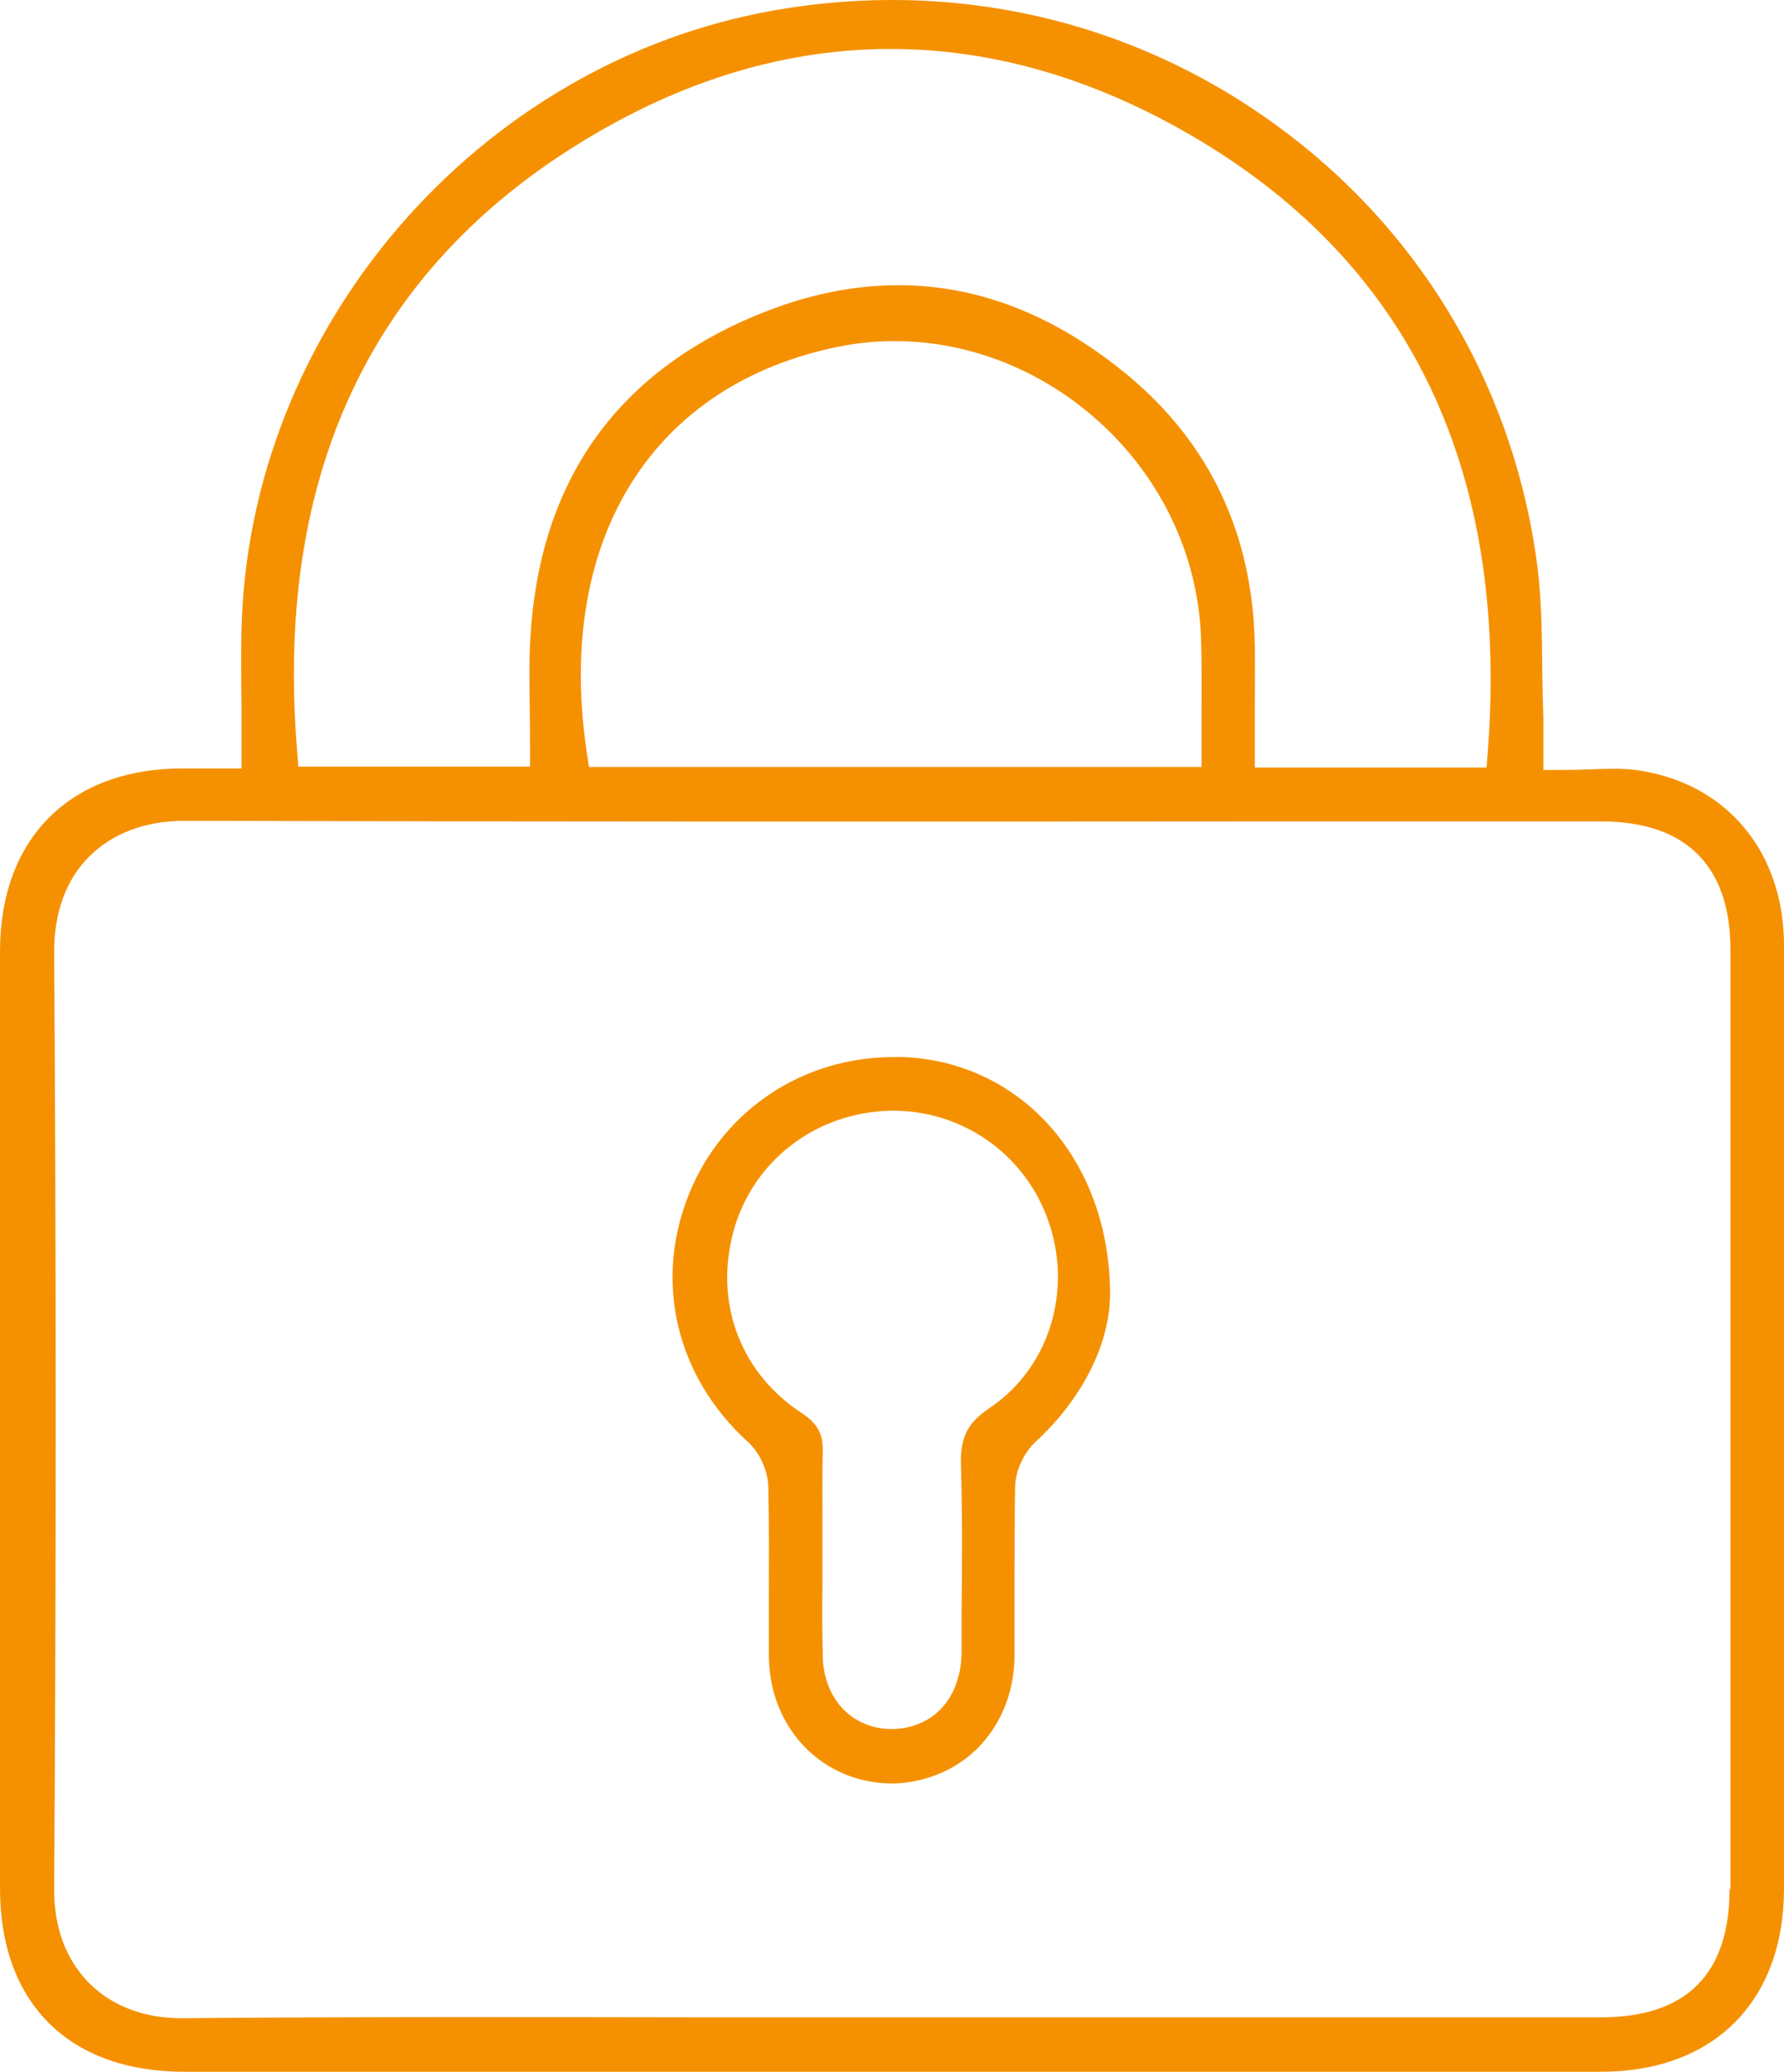
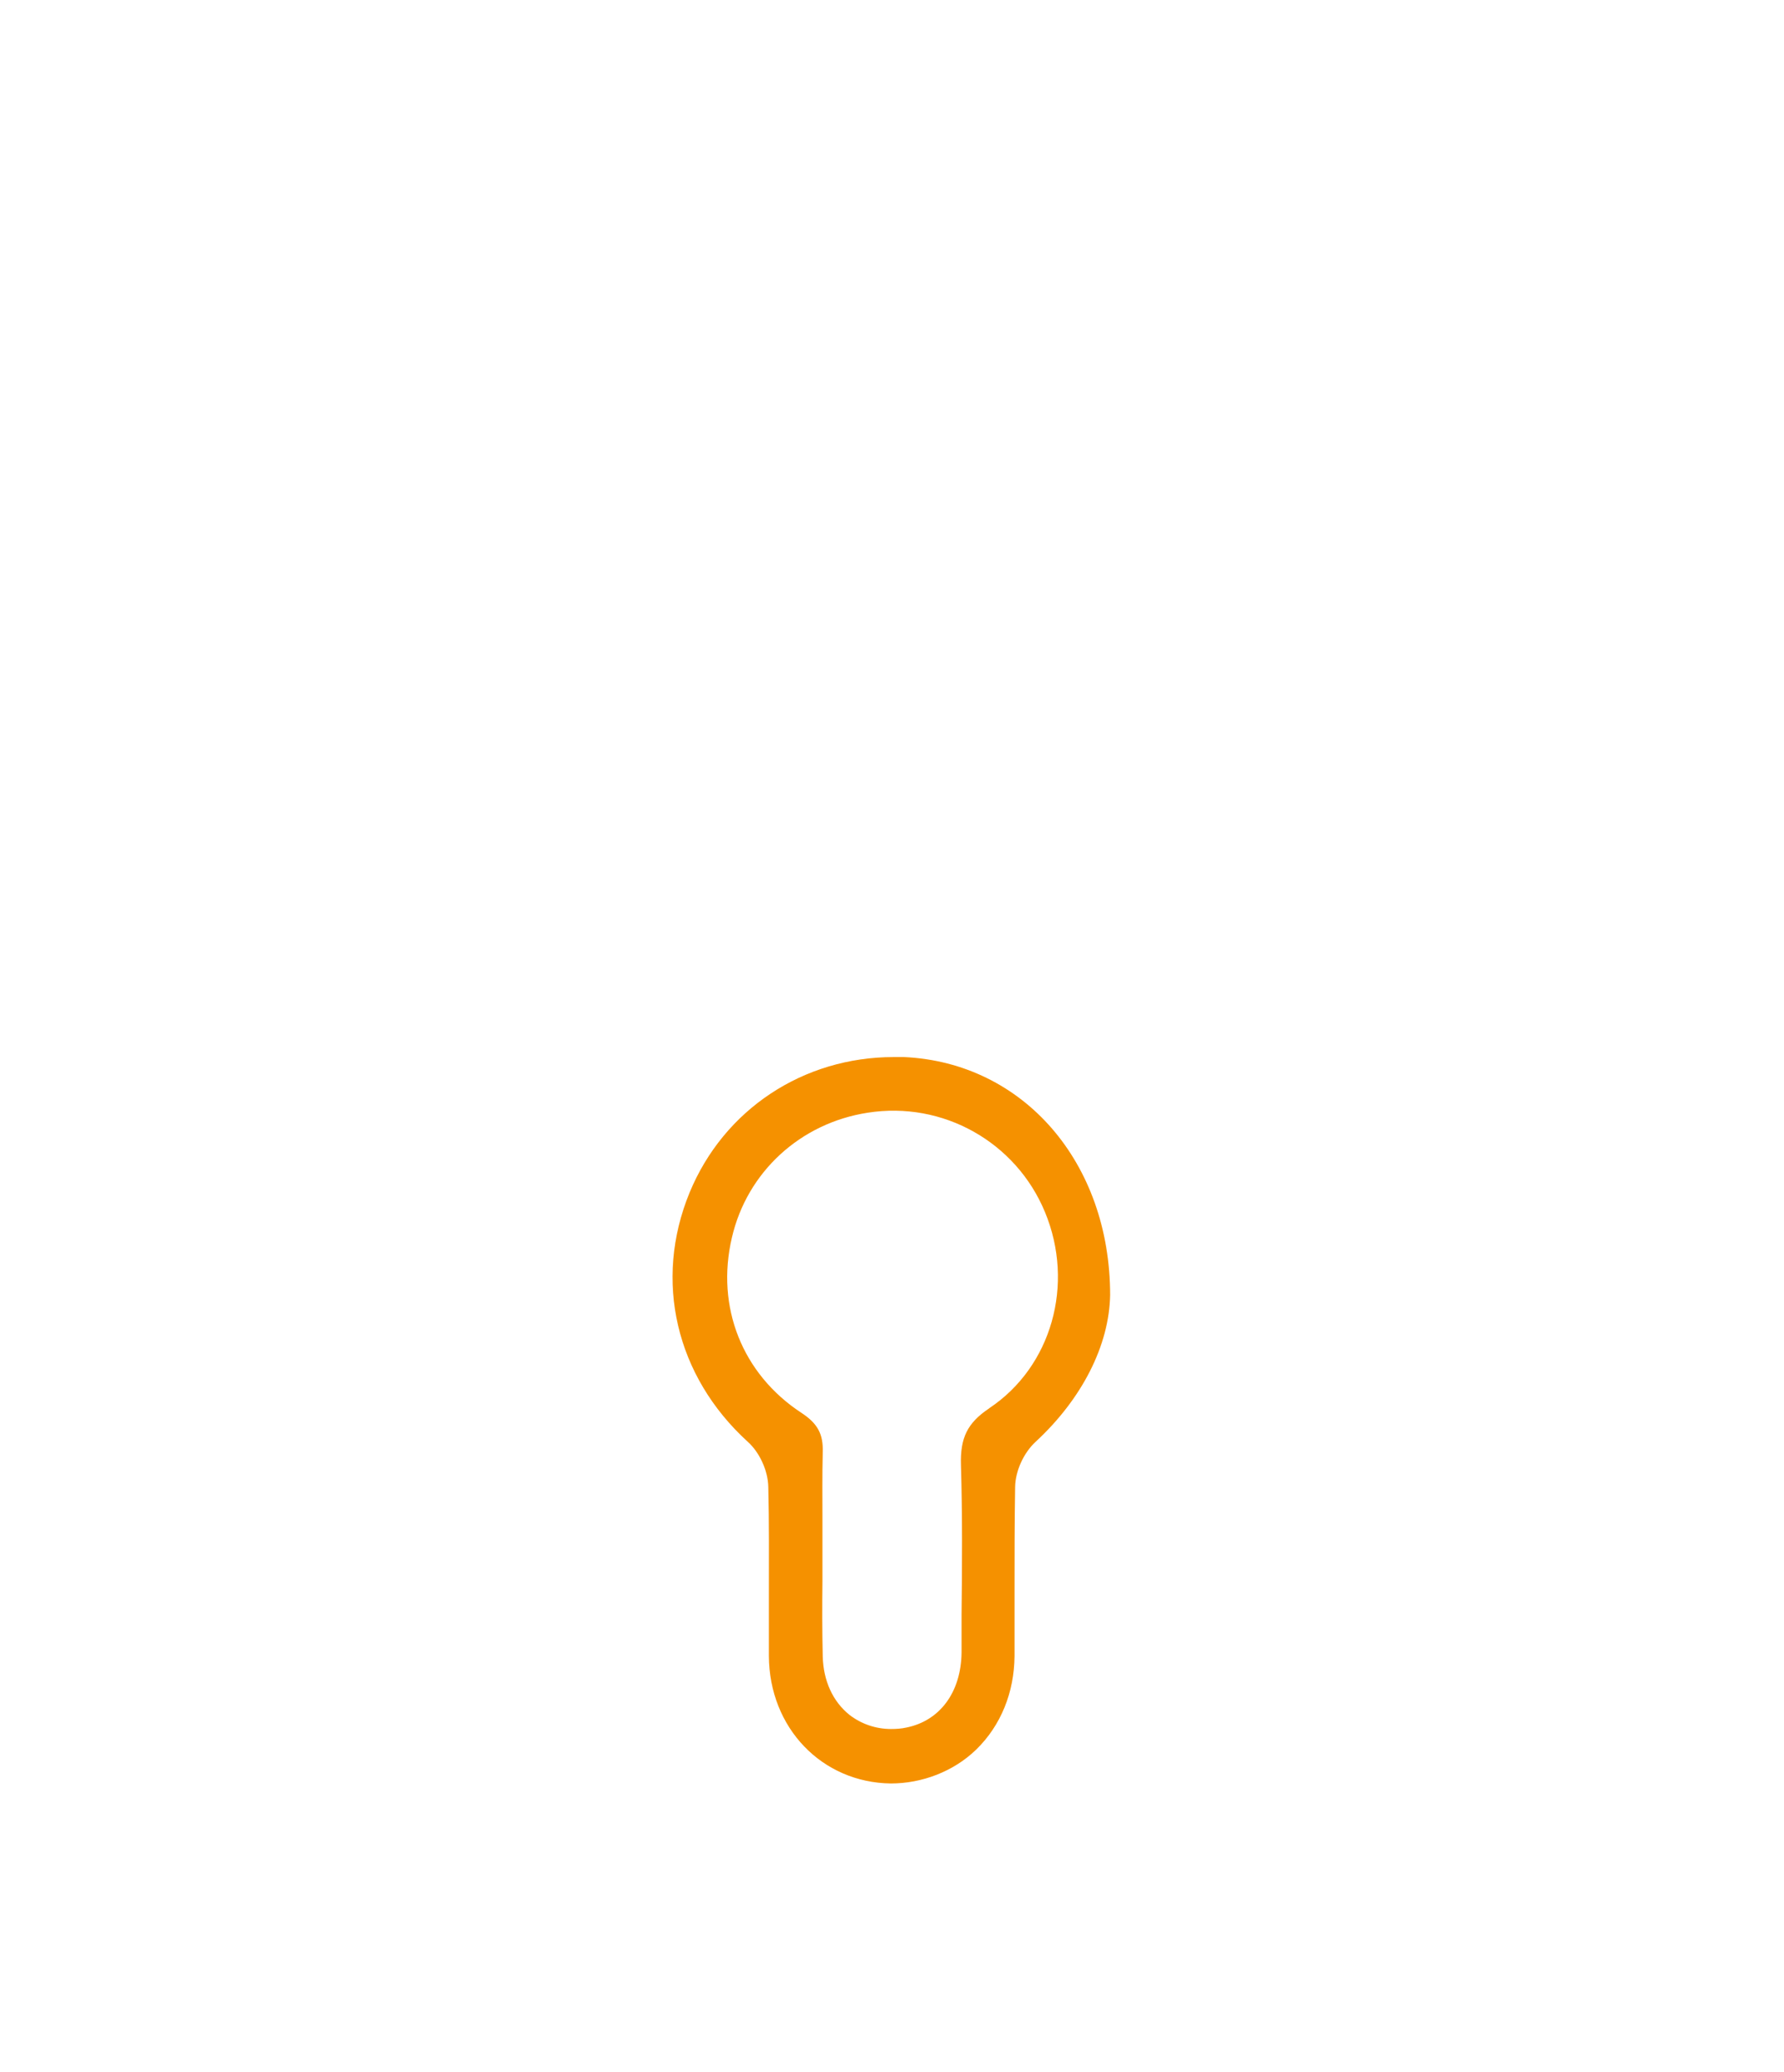
<svg xmlns="http://www.w3.org/2000/svg" id="Capa_2" viewBox="0 0 60.28 70">
  <defs>
    <style>.cls-1{fill:#f59100;}</style>
  </defs>
  <g id="LP_3">
    <g>
-       <path class="cls-1" d="M60.28,31.94c0-3.17-1.95-5.49-4.95-5.92-.49-.07-1.02-.05-1.58-.03-.29,.01-.59,.02-.89,.02h-.71v-1.1c0-.22,0-.41,0-.59-.02-.59-.03-1.19-.04-1.78-.01-1.31-.03-2.54-.21-3.76-.87-5.93-4.01-11.11-8.83-14.59C38.19,.65,32.18-.71,26.16,.35,16.11,2.12,8.38,11.12,8.16,21.3c-.02,.87-.01,1.74,0,2.64v2.02s-1.22,0-1.22,0h-.77C2.36,25.96,0,28.33,0,32.14,0,42.69,0,53.24,0,63.79c0,3.88,2.33,6.2,6.23,6.2,15.95,0,31.91,0,47.86,0,3.81,0,6.18-2.37,6.19-6.17,0-2.32,0-4.64,0-6.95v-3.09s0-6.47,0-6.47c0-5.12,0-10.25,0-15.37ZM18.91,5.27c6.97-4.62,14.42-4.82,21.57-.56,7.18,4.28,10.48,11.2,9.8,20.56l-.05,.66h-7.83v-1.82c0-.77,.01-1.54,0-2.31-.07-3.75-1.52-6.82-4.29-9.12-3.98-3.3-8.35-3.92-12.97-1.85-4.5,2.02-6.93,5.63-7.22,10.73-.05,.8-.03,1.59-.02,2.44,0,.39,.01,.79,.01,1.19v.71h-7.83l-.05-.66c-.7-8.88,2.29-15.6,8.89-19.98Zm21.69,18.76c0,.39,0,.78,0,1.17v.71H19.9l-.09-.61c-1.02-7.12,2.25-12.32,8.53-13.59,2.85-.57,5.84,.18,8.22,2.05,2.44,1.92,3.9,4.74,4.02,7.74,.03,.84,.02,1.68,.02,2.53Zm17.84,39.79c0,2.87-1.46,4.33-4.34,4.33H23.57c-5.7-.01-11.6-.02-17.39,.03h-.05c-1.26,0-2.34-.41-3.11-1.18-.79-.79-1.2-1.89-1.19-3.2,.07-10.58,.07-21.23,0-31.65,0-1.32,.4-2.43,1.18-3.21,.79-.79,1.9-1.21,3.22-1.21h.02c12.06,.03,24.12,.03,36.19,.02h11.67c2.85,0,4.36,1.5,4.36,4.33v31.73Z" />
      <path class="cls-1" d="M30.56,35.71c-.12,0-.24,0-.36,0-3.06,0-5.74,1.77-6.9,4.58-1.22,2.97-.47,6.2,1.97,8.42,.4,.36,.68,.98,.69,1.52,.03,1.21,.02,2.42,.02,3.63,0,.69,0,1.39,0,2.08,.01,2.43,1.79,4.28,4.12,4.31,1.05,0,2.12-.4,2.89-1.15,.83-.81,1.28-1.93,1.29-3.15,0-.7,0-1.4,0-2.1,0-1.21,0-2.41,.02-3.62,.01-.54,.29-1.15,.69-1.52,1.57-1.45,2.49-3.26,2.52-4.96,0-4.47-2.92-7.85-6.96-8.04Zm2.86,11.87c-.73,.49-.98,.99-.95,1.92,.05,1.69,.04,3.41,.02,5.07v1.27c-.02,1.33-.73,2.29-1.86,2.52-.18,.04-.35,.05-.52,.05-.52,0-1.01-.17-1.41-.48-.56-.45-.88-1.15-.9-1.97-.02-.85-.02-1.71-.01-2.57v-1.1s0-.91,0-.91c0-.77-.01-1.54,.01-2.32,.02-.61-.17-.97-.72-1.33-2-1.31-2.9-3.58-2.35-5.92,.51-2.21,2.31-3.87,4.59-4.22,2.54-.4,5.01,.99,5.99,3.36,1.01,2.44,.22,5.22-1.88,6.62Z" />
    </g>
  </g>
</svg>